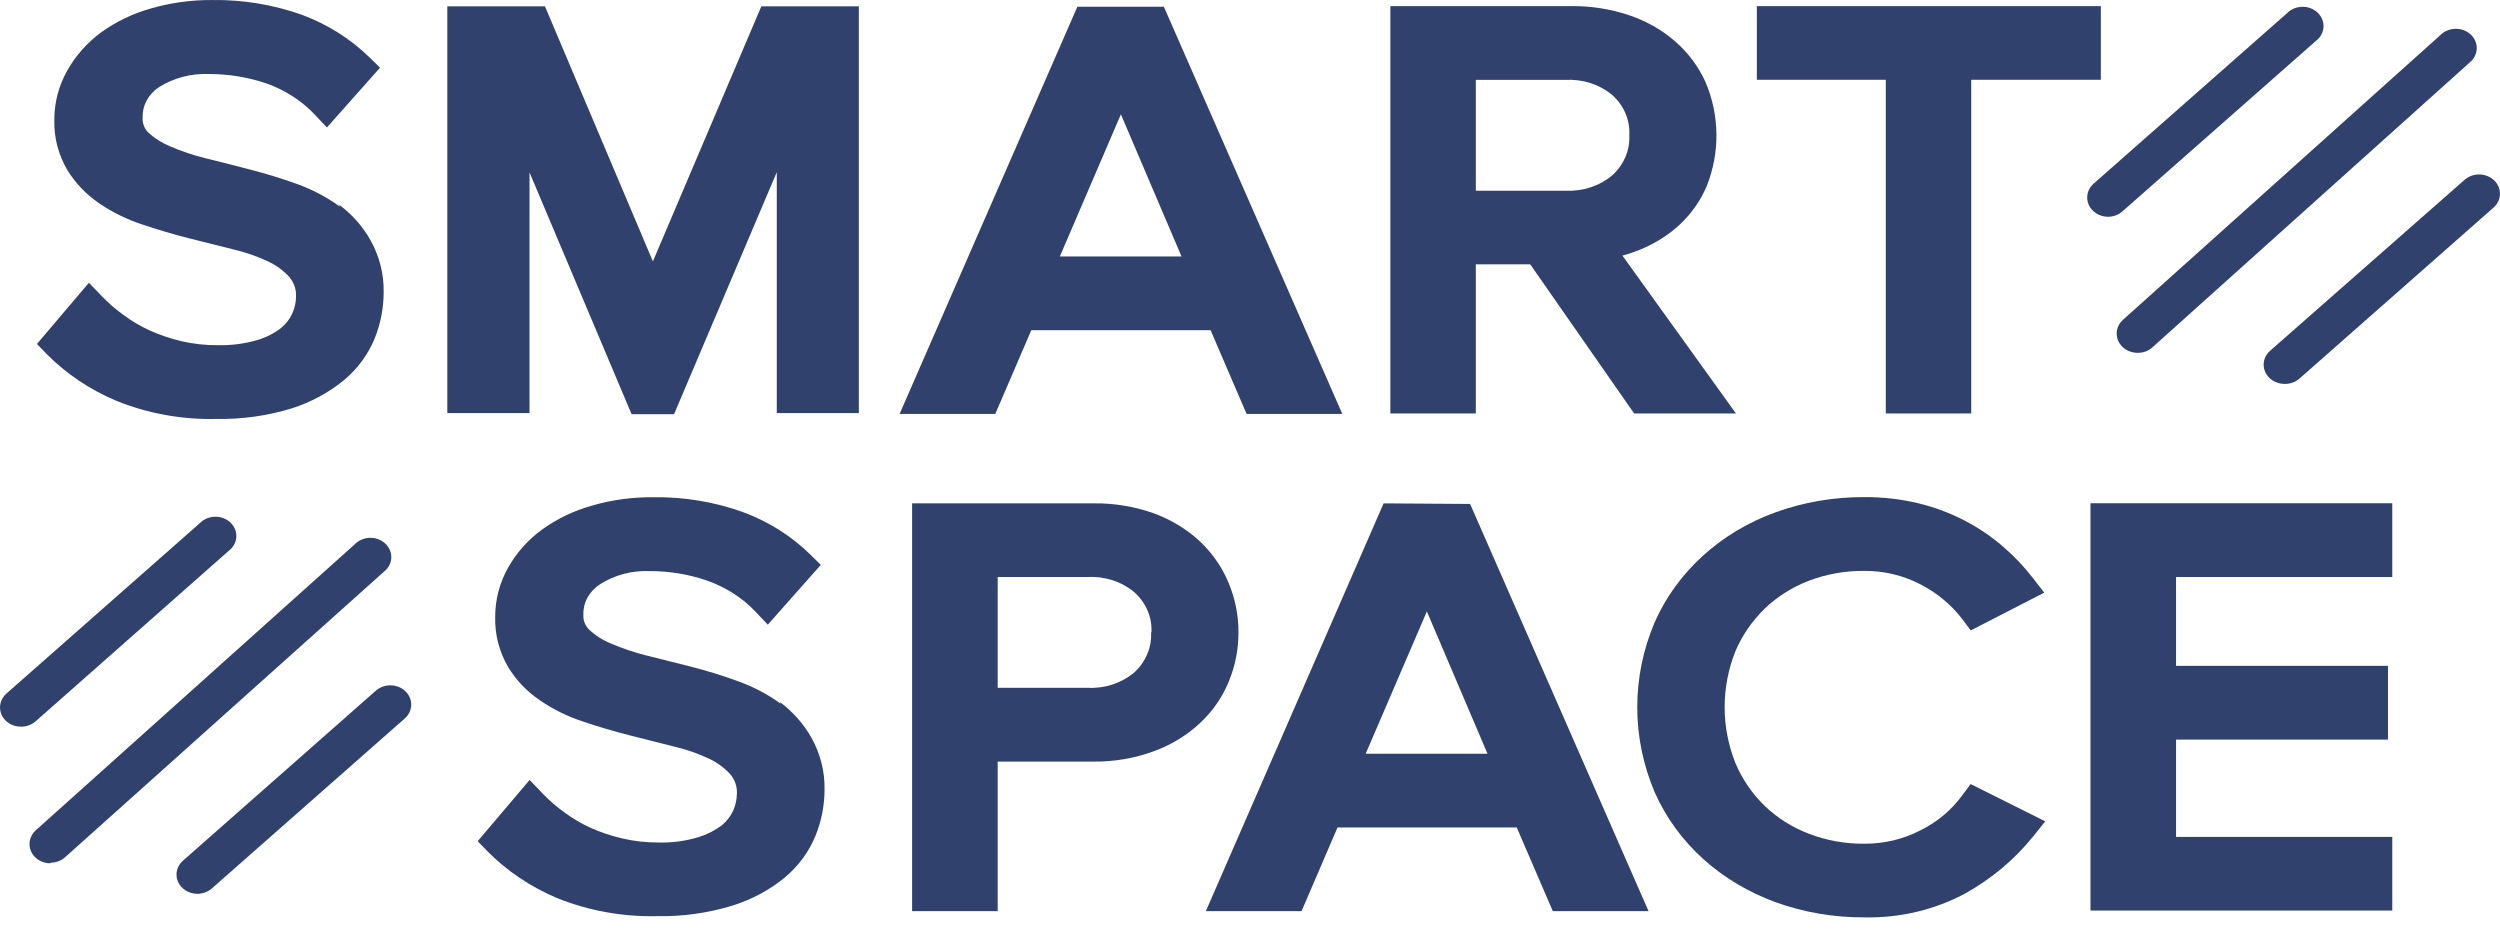
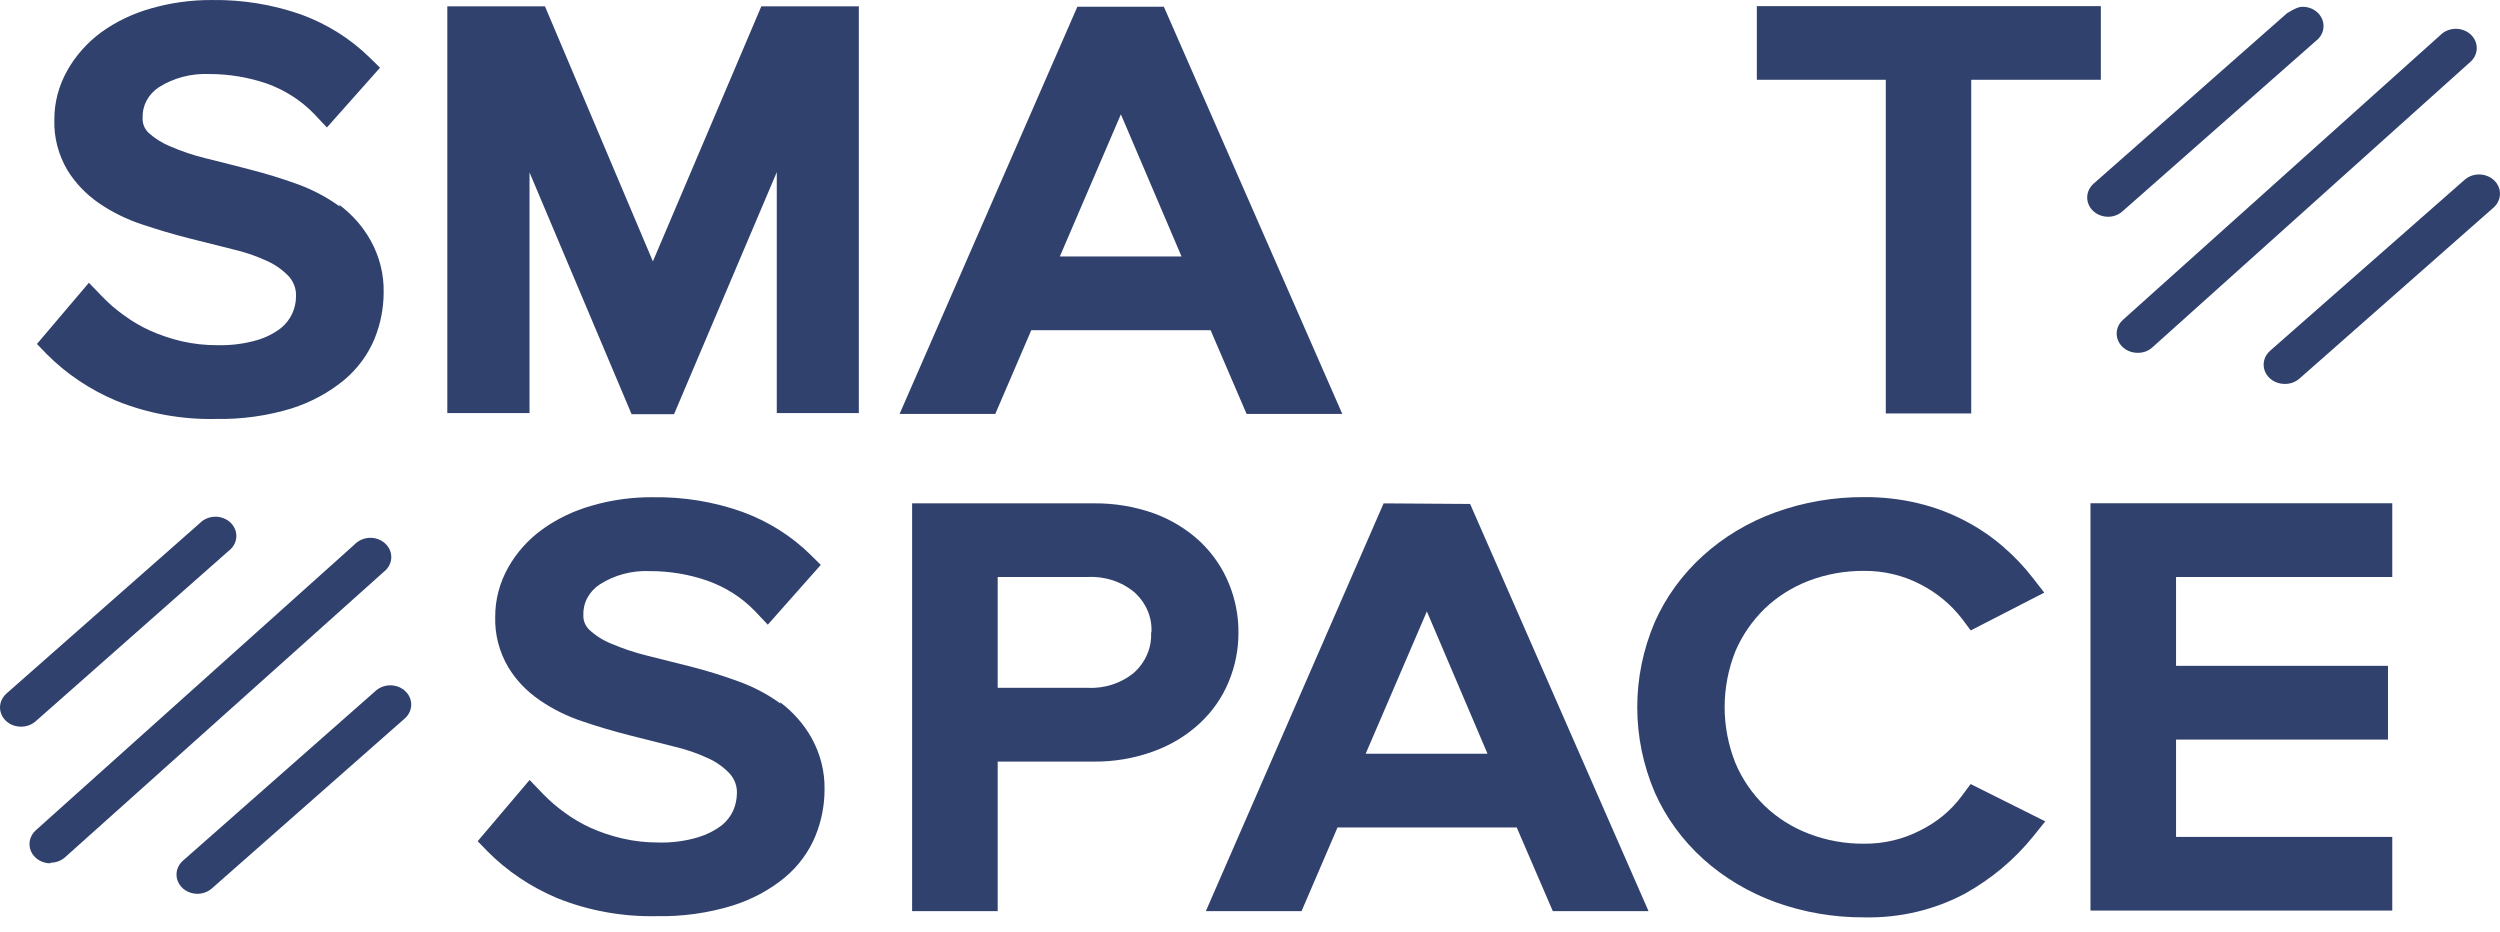
<svg xmlns="http://www.w3.org/2000/svg" width="110" height="41" viewBox="0 0 110 41" fill="none">
  <g clip-path="url(#clip0_289_2070)">
    <path d="M14.956 9.091C14.38 8.674 13.741 8.337 13.059 8.092C12.393 7.852 11.714 7.643 11.024 7.466C10.35 7.287 9.693 7.124 9.053 6.966C8.515 6.834 7.991 6.658 7.488 6.44C7.128 6.292 6.801 6.086 6.522 5.83C6.435 5.741 6.369 5.637 6.327 5.524C6.285 5.411 6.267 5.291 6.276 5.172C6.267 4.911 6.328 4.651 6.455 4.417C6.582 4.183 6.77 3.981 7.002 3.831C7.645 3.427 8.413 3.226 9.19 3.257C10.062 3.255 10.928 3.398 11.744 3.678C12.538 3.964 13.246 4.418 13.813 5.004L14.384 5.609L16.721 2.979L16.264 2.531C15.429 1.711 14.409 1.068 13.276 0.648C12.017 0.202 10.676 -0.018 9.327 0.001C8.419 -0.004 7.515 0.121 6.648 0.369C5.852 0.593 5.108 0.949 4.453 1.421C3.834 1.878 3.326 2.45 2.962 3.1C2.582 3.772 2.386 4.519 2.391 5.277C2.369 6.045 2.566 6.805 2.962 7.481C3.314 8.055 3.793 8.555 4.368 8.949C4.944 9.341 5.579 9.653 6.253 9.875C6.899 10.091 7.579 10.296 8.276 10.475L10.247 10.969C10.777 11.092 11.291 11.268 11.779 11.495C12.147 11.666 12.473 11.904 12.739 12.195C12.942 12.444 13.043 12.752 13.024 13.063C13.021 13.31 12.967 13.555 12.864 13.783C12.754 14.034 12.581 14.257 12.361 14.436C12.055 14.671 11.702 14.85 11.322 14.962C10.757 15.127 10.166 15.203 9.573 15.188C9.04 15.192 8.508 15.133 7.99 15.014C7.508 14.9 7.038 14.742 6.59 14.541C6.184 14.356 5.801 14.13 5.448 13.868C5.113 13.63 4.803 13.364 4.522 13.073L3.911 12.442L1.625 15.135L2.048 15.572C2.909 16.443 3.953 17.144 5.116 17.634C6.498 18.194 7.996 18.467 9.505 18.434C10.634 18.454 11.758 18.298 12.83 17.971C13.684 17.699 14.471 17.273 15.144 16.719C15.742 16.215 16.203 15.587 16.487 14.888C16.746 14.243 16.879 13.561 16.881 12.873C16.899 12.079 16.702 11.293 16.31 10.585C15.972 9.975 15.499 9.438 14.921 9.007" fill="#30416D" />
    <path d="M45.376 14.53H53.267L54.85 18.213H59.061L51.21 0.296H47.404L39.582 18.213H43.793L45.376 14.53ZM46.633 11.285L49.319 5.03L51.987 11.285H46.633Z" fill="#30416D" />
-     <path d="M64.936 11.631H67.33L71.901 18.191H76.381L71.387 11.247C71.66 11.174 71.927 11.083 72.187 10.974C72.825 10.712 73.406 10.345 73.901 9.89C74.42 9.404 74.826 8.826 75.095 8.191C75.682 6.714 75.666 5.092 75.049 3.625C74.743 2.941 74.284 2.325 73.701 1.816C73.114 1.307 72.42 0.914 71.661 0.663C70.853 0.394 70 0.26 69.141 0.269H61.176V18.191H64.936V11.631ZM64.936 3.515H68.878C69.253 3.494 69.629 3.542 69.983 3.657C70.337 3.772 70.663 3.95 70.941 4.183C71.194 4.41 71.392 4.684 71.521 4.987C71.65 5.29 71.707 5.615 71.689 5.94C71.707 6.267 71.65 6.594 71.521 6.9C71.392 7.205 71.194 7.482 70.941 7.712C70.664 7.947 70.338 8.127 69.984 8.244C69.63 8.36 69.254 8.41 68.878 8.391H64.936V3.515Z" fill="#30416D" />
    <path d="M34.348 30.963C33.776 30.546 33.138 30.211 32.457 29.969C31.791 29.726 31.113 29.515 30.423 29.338L28.451 28.843C27.914 28.709 27.39 28.534 26.886 28.317C26.524 28.171 26.197 27.962 25.92 27.702C25.833 27.614 25.765 27.511 25.722 27.399C25.679 27.287 25.661 27.168 25.669 27.049C25.66 26.788 25.722 26.528 25.85 26.294C25.978 26.059 26.167 25.858 26.4 25.708C27.041 25.299 27.81 25.095 28.589 25.129C29.459 25.126 30.323 25.271 31.137 25.555C31.933 25.839 32.644 26.294 33.211 26.881L33.783 27.486L36.114 24.856L35.657 24.403C34.825 23.583 33.806 22.942 32.674 22.526C31.416 22.076 30.075 21.857 28.726 21.878C27.817 21.871 26.913 21.995 26.046 22.247C25.25 22.47 24.506 22.827 23.852 23.299C23.231 23.752 22.723 24.323 22.36 24.971C21.981 25.644 21.785 26.392 21.789 27.149C21.768 27.917 21.965 28.677 22.36 29.353C22.708 29.93 23.188 30.431 23.766 30.821C24.341 31.215 24.976 31.527 25.652 31.747C26.297 31.968 26.977 32.168 27.674 32.347L29.646 32.846C30.176 32.968 30.69 33.145 31.177 33.372C31.546 33.542 31.873 33.78 32.137 34.072C32.342 34.321 32.443 34.629 32.423 34.94C32.416 35.187 32.362 35.431 32.263 35.661C32.15 35.91 31.979 36.133 31.76 36.313C31.451 36.546 31.099 36.724 30.72 36.839C30.154 37.008 29.561 37.087 28.966 37.07C28.432 37.072 27.9 37.012 27.383 36.892C26.9 36.781 26.431 36.624 25.983 36.423C25.577 36.237 25.194 36.011 24.84 35.75C24.507 35.511 24.197 35.245 23.915 34.956L23.303 34.319L21.018 37.013L21.446 37.455C22.307 38.325 23.351 39.027 24.515 39.517C25.895 40.072 27.391 40.343 28.897 40.311C30.026 40.333 31.151 40.176 32.223 39.848C33.08 39.581 33.869 39.157 34.543 38.601C35.141 38.096 35.602 37.466 35.885 36.765C36.145 36.122 36.278 35.442 36.28 34.756C36.297 33.961 36.101 33.175 35.708 32.468C35.366 31.859 34.892 31.322 34.314 30.89" fill="#30416D" />
    <path d="M54.492 27.828C54.497 27.086 54.351 26.349 54.063 25.656C53.784 24.978 53.358 24.359 52.812 23.836C52.238 23.298 51.55 22.875 50.789 22.594C49.934 22.287 49.022 22.135 48.104 22.147H40.133V40.09H43.898V33.51H48.104C49.013 33.521 49.916 33.367 50.761 33.057C51.522 32.781 52.213 32.362 52.789 31.826C53.349 31.305 53.783 30.682 54.063 29.996C54.351 29.304 54.496 28.569 54.492 27.828ZM50.647 27.828C50.665 28.155 50.608 28.481 50.478 28.786C50.349 29.091 50.152 29.367 49.898 29.596C49.62 29.828 49.294 30.007 48.94 30.122C48.586 30.236 48.21 30.285 47.835 30.264H43.898V25.387H47.852C48.228 25.367 48.603 25.417 48.958 25.532C49.312 25.648 49.638 25.828 49.915 26.061C50.169 26.29 50.367 26.566 50.496 26.871C50.625 27.175 50.682 27.502 50.664 27.828" fill="#30416D" />
    <path d="M60.879 22.148L53.057 40.091H57.268L58.851 36.408H66.736L68.324 40.091H72.536L64.685 22.174L60.879 22.148ZM65.45 33.163H60.09L62.782 26.903L65.45 33.163Z" fill="#30416D" />
    <path d="M86.312 35.03C85.846 35.661 85.221 36.179 84.49 36.539C83.738 36.928 82.889 37.13 82.027 37.123C81.188 37.131 80.355 36.981 79.581 36.681C78.85 36.401 78.191 35.983 77.644 35.456C77.084 34.908 76.646 34.264 76.353 33.562C75.728 31.98 75.728 30.246 76.353 28.665C76.649 27.967 77.087 27.327 77.644 26.781C78.192 26.256 78.852 25.838 79.581 25.556C80.356 25.26 81.188 25.112 82.027 25.119C82.887 25.113 83.734 25.315 84.484 25.703C85.21 26.074 85.837 26.59 86.318 27.213L86.712 27.739L89.947 26.076L89.449 25.435C89.061 24.932 88.619 24.467 88.129 24.046C87.621 23.606 87.057 23.225 86.45 22.91C85.811 22.575 85.127 22.319 84.415 22.147C83.636 21.959 82.833 21.867 82.027 21.873C80.692 21.866 79.367 22.093 78.124 22.541C76.929 22.973 75.842 23.623 74.928 24.453C74.014 25.283 73.294 26.276 72.81 27.37C71.782 29.779 71.782 32.458 72.81 34.867C73.297 35.967 74.022 36.964 74.942 37.797C75.855 38.618 76.937 39.263 78.124 39.696C79.367 40.145 80.692 40.371 82.027 40.364C83.586 40.398 85.125 40.034 86.472 39.312C87.641 38.658 88.66 37.8 89.472 36.787L89.992 36.14L86.707 34.498L86.312 35.03Z" fill="#30416D" />
    <path d="M105.26 25.388V22.143H91.981V40.065H105.26V36.824H95.746V32.542H105.071V29.297H95.746V25.388H105.26Z" fill="#30416D" />
    <path d="M28.727 11.501L23.979 0.28H19.682V18.176H23.299V7.587L27.79 18.224H29.658L34.178 7.576V18.176H37.789V0.28H33.498L28.727 11.501Z" fill="#30416D" />
    <path d="M77.301 0.27V3.51H82.975V13.657V15.646V18.192H86.734V12.395V10.354V3.51H92.437V0.27H77.301Z" fill="#30416D" />
-     <path d="M92.752 9.538C92.569 9.537 92.39 9.486 92.239 9.391C92.087 9.296 91.97 9.162 91.902 9.006C91.834 8.849 91.818 8.678 91.856 8.513C91.895 8.348 91.986 8.197 92.118 8.081L100.632 0.579C100.716 0.493 100.82 0.423 100.935 0.375C101.05 0.327 101.175 0.301 101.302 0.299C101.428 0.297 101.554 0.319 101.67 0.364C101.787 0.409 101.893 0.476 101.98 0.56C102.068 0.644 102.135 0.744 102.179 0.854C102.223 0.963 102.241 1.08 102.234 1.196C102.226 1.312 102.193 1.426 102.135 1.53C102.078 1.634 101.998 1.726 101.9 1.8L93.386 9.301C93.217 9.453 92.989 9.538 92.752 9.538Z" fill="#30416D" />
+     <path d="M92.752 9.538C92.569 9.537 92.39 9.486 92.239 9.391C92.087 9.296 91.97 9.162 91.902 9.006C91.834 8.849 91.818 8.678 91.856 8.513C91.895 8.348 91.986 8.197 92.118 8.081L100.632 0.579C101.05 0.327 101.175 0.301 101.302 0.299C101.428 0.297 101.554 0.319 101.67 0.364C101.787 0.409 101.893 0.476 101.98 0.56C102.068 0.644 102.135 0.744 102.179 0.854C102.223 0.963 102.241 1.08 102.234 1.196C102.226 1.312 102.193 1.426 102.135 1.53C102.078 1.634 101.998 1.726 101.9 1.8L93.386 9.301C93.217 9.453 92.989 9.538 92.752 9.538Z" fill="#30416D" />
    <path d="M94.049 15.525C93.867 15.524 93.688 15.473 93.537 15.379C93.386 15.285 93.269 15.152 93.2 14.996C93.132 14.841 93.115 14.67 93.152 14.505C93.189 14.341 93.279 14.19 93.409 14.073L107.442 1.485C107.619 1.338 107.851 1.261 108.089 1.268C108.327 1.276 108.552 1.368 108.718 1.525C108.884 1.682 108.977 1.892 108.977 2.112C108.978 2.331 108.887 2.542 108.722 2.7L94.706 15.283C94.622 15.36 94.522 15.421 94.412 15.463C94.302 15.504 94.185 15.525 94.066 15.525" fill="#30416D" />
    <path d="M100.516 16.892C100.333 16.891 100.154 16.84 100.003 16.745C99.851 16.651 99.734 16.516 99.666 16.36C99.597 16.203 99.582 16.032 99.62 15.867C99.659 15.702 99.75 15.552 99.882 15.435L108.418 7.933C108.504 7.852 108.607 7.787 108.721 7.742C108.835 7.698 108.957 7.676 109.081 7.676C109.204 7.676 109.327 7.699 109.44 7.744C109.554 7.788 109.657 7.854 109.742 7.936C109.828 8.018 109.895 8.115 109.939 8.221C109.983 8.327 110.003 8.441 109.998 8.555C109.994 8.668 109.964 8.78 109.912 8.883C109.859 8.986 109.785 9.078 109.693 9.154L101.179 16.655C101.009 16.807 100.781 16.892 100.544 16.892" fill="#30416D" />
    <path d="M0.916 31.974C0.733 31.974 0.554 31.922 0.403 31.828C0.251 31.733 0.134 31.599 0.066 31.442C-0.002 31.286 -0.018 31.114 0.021 30.949C0.059 30.785 0.15 30.634 0.282 30.517L8.796 23.016C8.881 22.929 8.984 22.86 9.099 22.811C9.214 22.763 9.339 22.737 9.466 22.735C9.592 22.734 9.718 22.756 9.835 22.801C9.951 22.846 10.057 22.913 10.144 22.997C10.232 23.081 10.3 23.181 10.343 23.29C10.387 23.4 10.405 23.516 10.398 23.633C10.39 23.749 10.357 23.863 10.3 23.966C10.242 24.07 10.162 24.162 10.064 24.236L1.568 31.737C1.395 31.889 1.166 31.974 0.928 31.974" fill="#30416D" />
    <path d="M2.219 37.986C2.036 37.986 1.857 37.937 1.705 37.843C1.553 37.749 1.435 37.616 1.365 37.46C1.296 37.304 1.279 37.133 1.316 36.968C1.353 36.803 1.442 36.652 1.573 36.534L15.607 23.951C15.69 23.864 15.793 23.793 15.908 23.744C16.023 23.694 16.147 23.667 16.274 23.664C16.401 23.661 16.527 23.683 16.644 23.727C16.761 23.771 16.868 23.837 16.956 23.92C17.044 24.004 17.113 24.103 17.158 24.212C17.203 24.322 17.222 24.438 17.216 24.555C17.209 24.671 17.177 24.785 17.12 24.89C17.063 24.994 16.984 25.086 16.886 25.161L2.859 37.723C2.687 37.875 2.457 37.96 2.219 37.96" fill="#30416D" />
    <path d="M8.682 39.328C8.499 39.327 8.32 39.276 8.169 39.181C8.017 39.087 7.9 38.952 7.832 38.796C7.764 38.639 7.748 38.468 7.786 38.303C7.825 38.138 7.916 37.987 8.048 37.871L16.561 30.369C16.74 30.223 16.973 30.146 17.211 30.155C17.45 30.164 17.675 30.258 17.84 30.417C18.005 30.576 18.096 30.788 18.094 31.008C18.092 31.228 17.997 31.438 17.83 31.595L9.316 39.096C9.144 39.245 8.917 39.327 8.682 39.328Z" fill="#30416D" />
  </g>
  <defs>
    <clipPath id="clip0_289_2070">
      <rect width="110" height="41" fill="white" />
    </clipPath>
  </defs>
</svg>